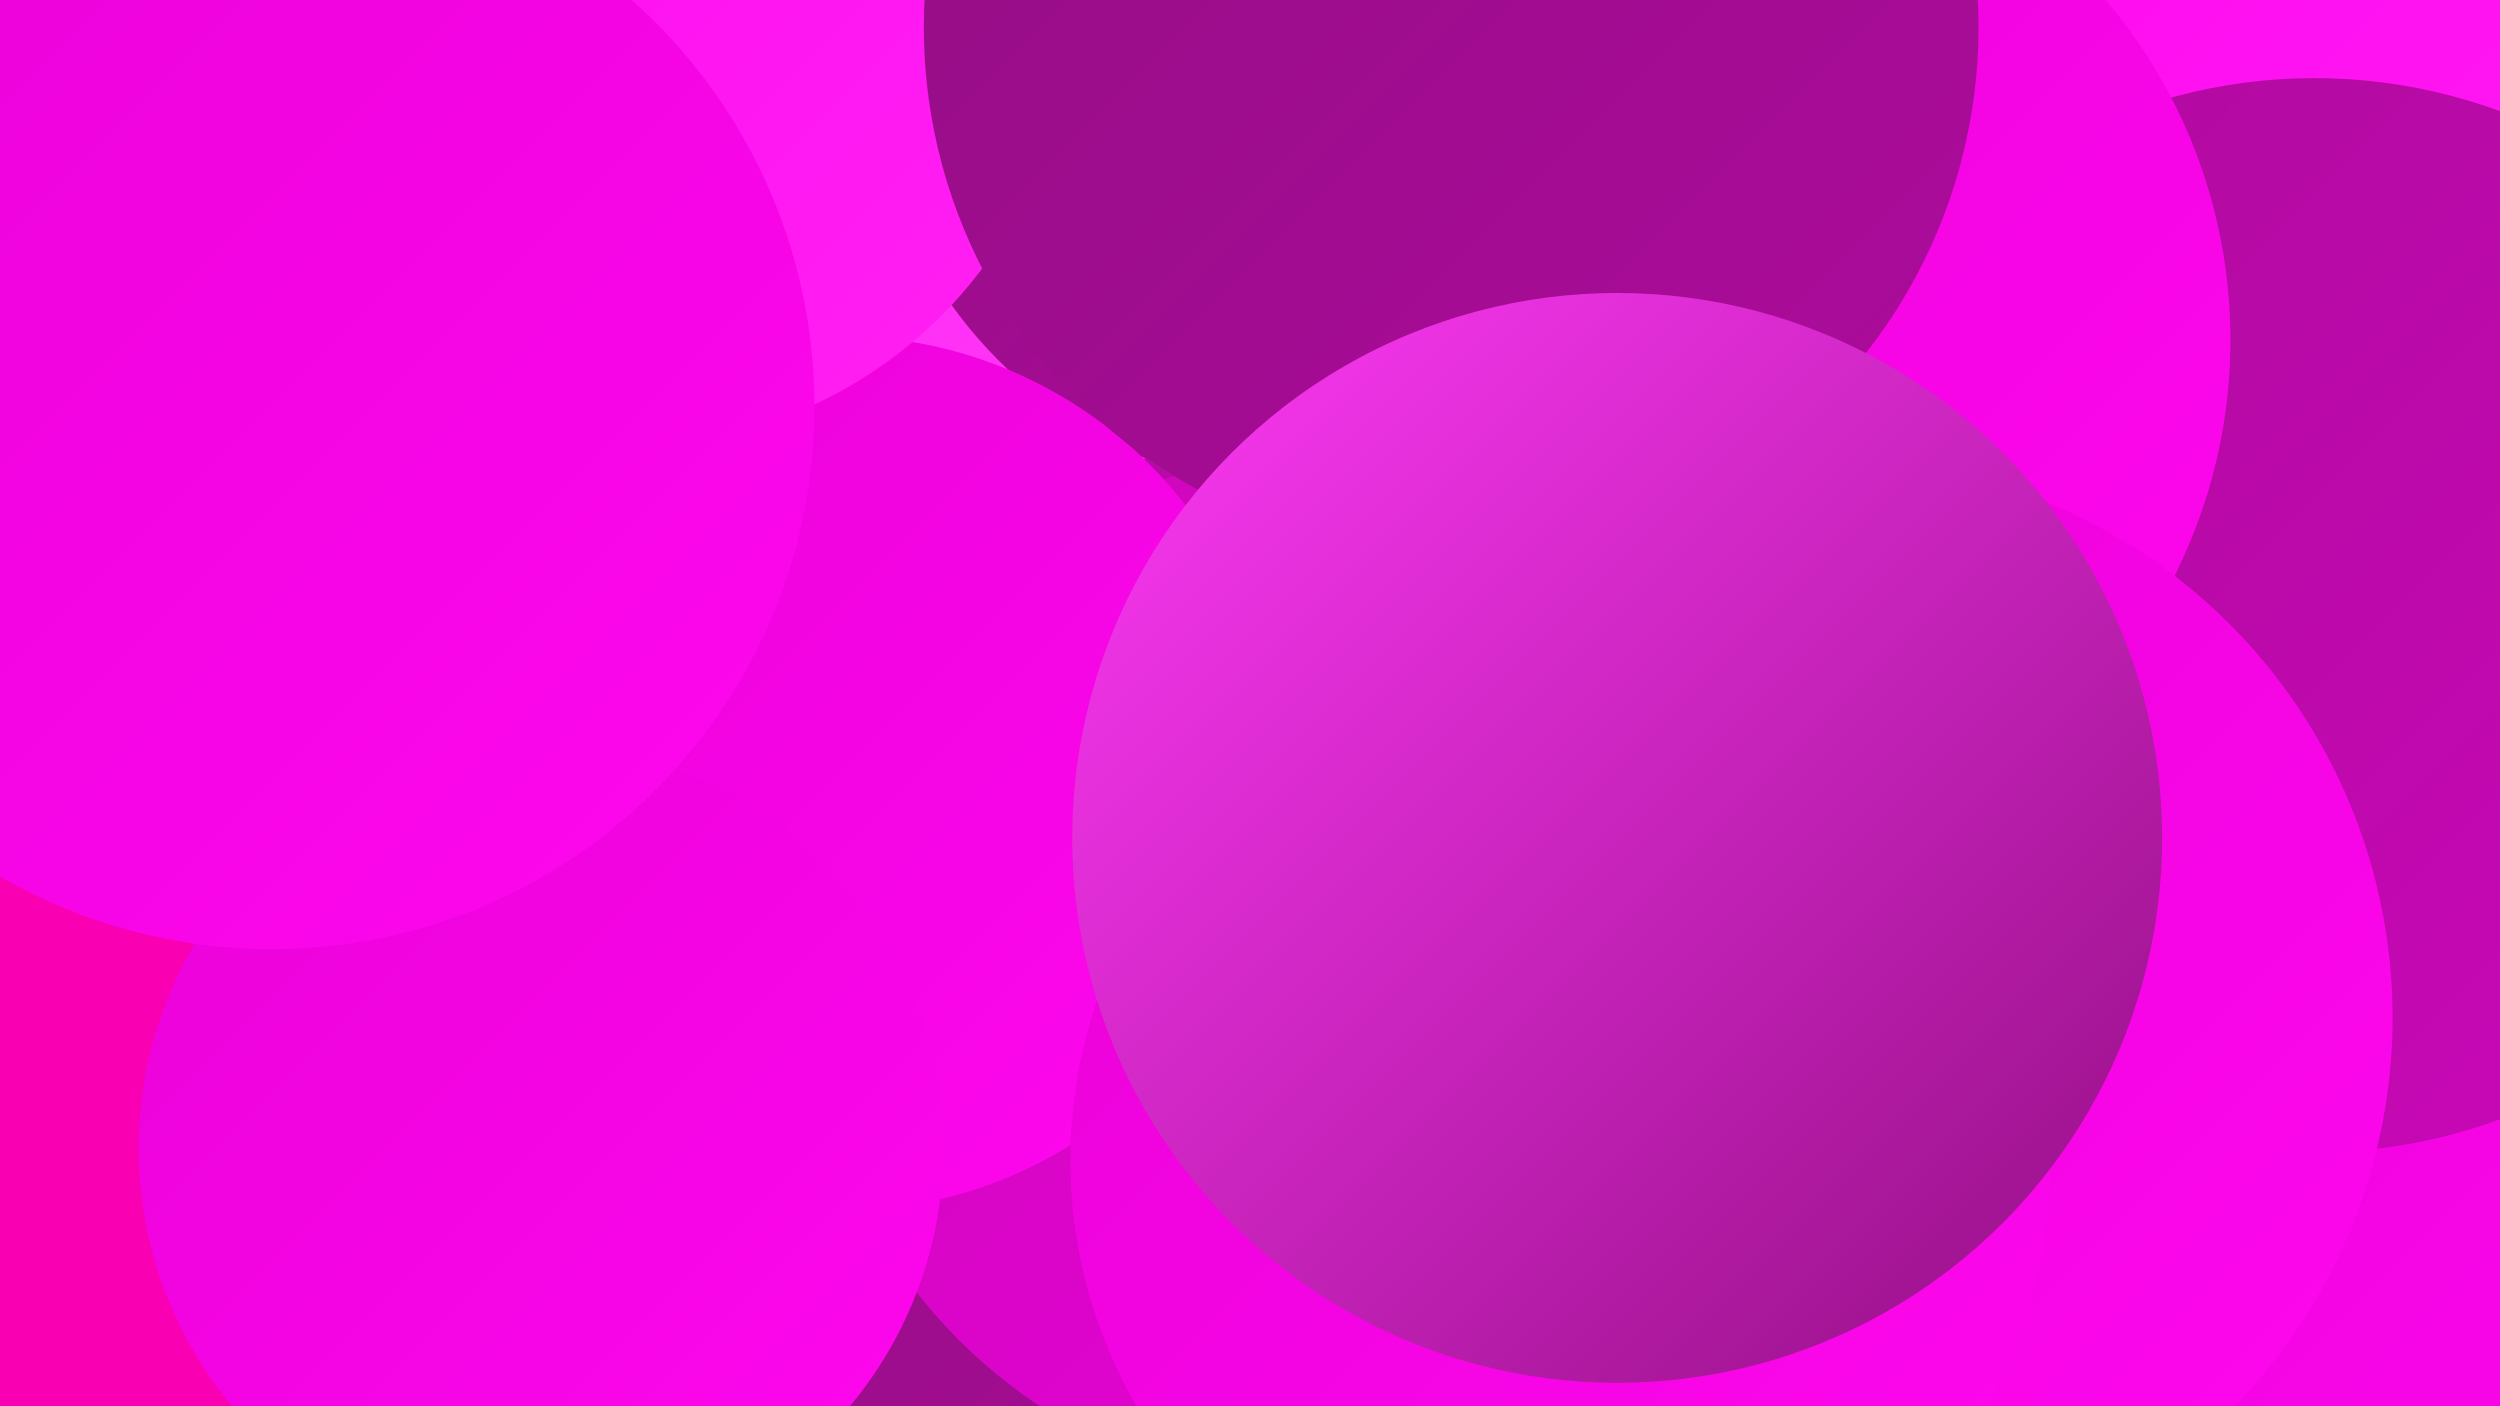
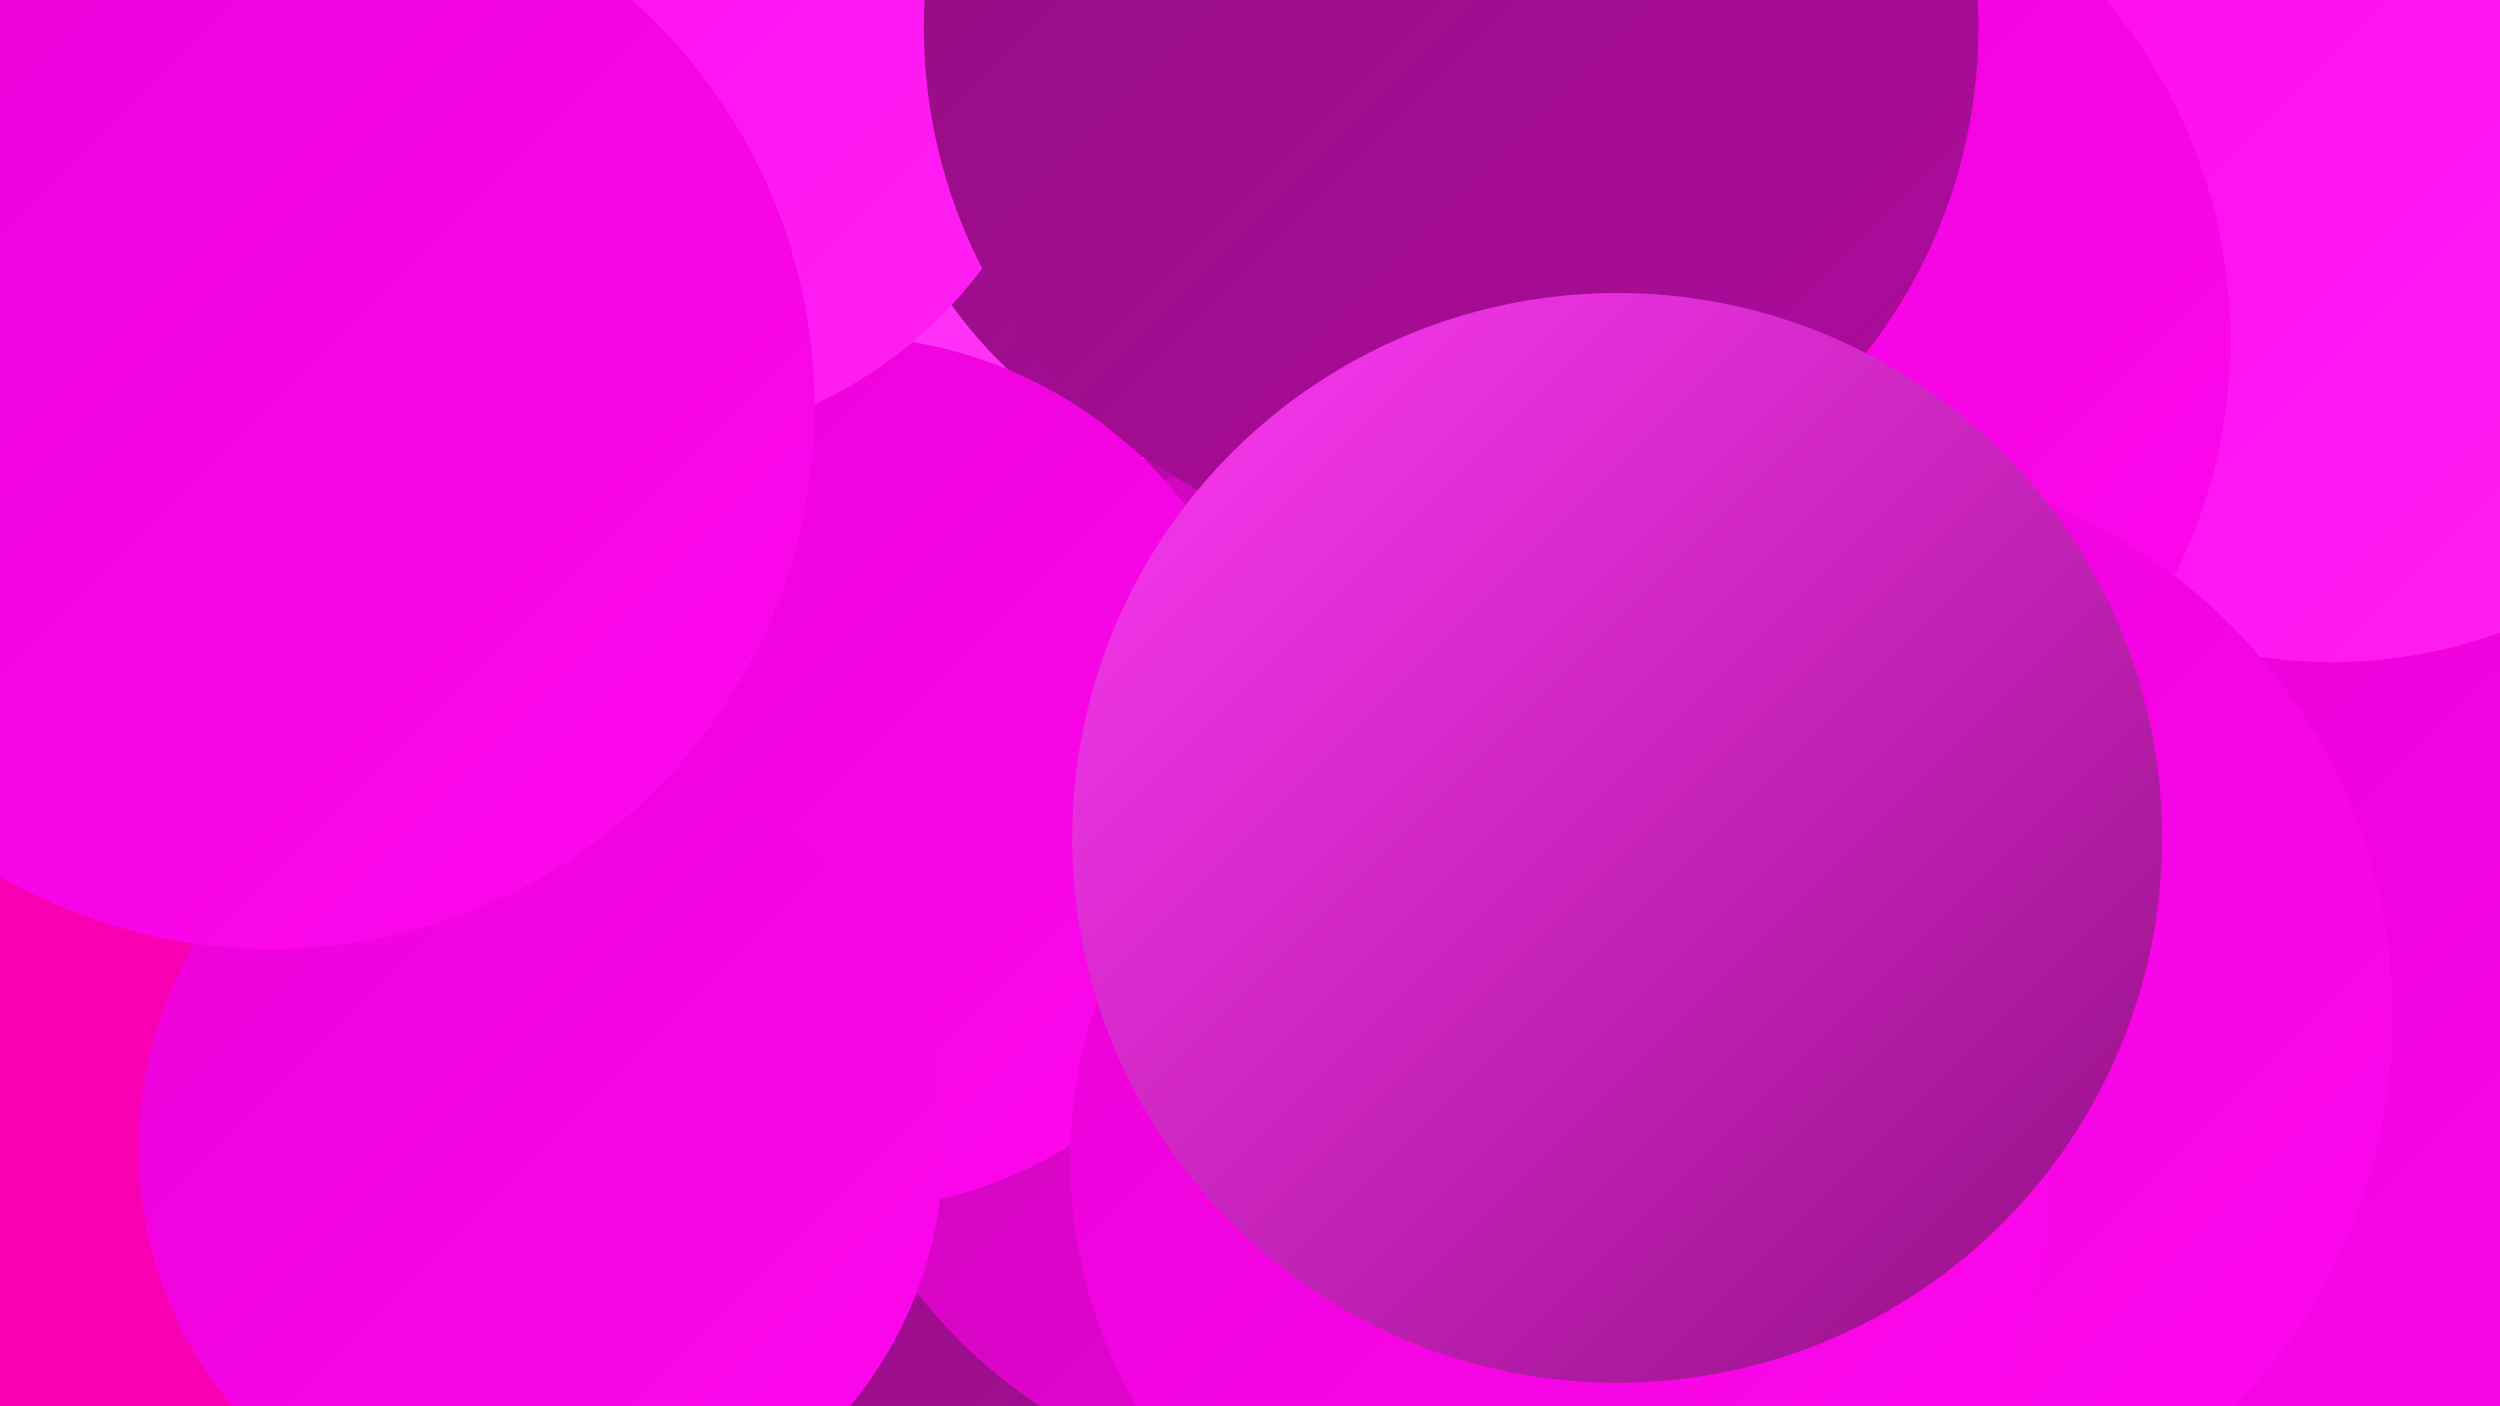
<svg xmlns="http://www.w3.org/2000/svg" width="1280" height="720">
  <defs>
    <linearGradient id="grad0" x1="0%" y1="0%" x2="100%" y2="100%">
      <stop offset="0%" style="stop-color:#920e82;stop-opacity:1" />
      <stop offset="100%" style="stop-color:#ae0b9d;stop-opacity:1" />
    </linearGradient>
    <linearGradient id="grad1" x1="0%" y1="0%" x2="100%" y2="100%">
      <stop offset="0%" style="stop-color:#ae0b9d;stop-opacity:1" />
      <stop offset="100%" style="stop-color:#cb07b9;stop-opacity:1" />
    </linearGradient>
    <linearGradient id="grad2" x1="0%" y1="0%" x2="100%" y2="100%">
      <stop offset="0%" style="stop-color:#cb07b9;stop-opacity:1" />
      <stop offset="100%" style="stop-color:#ea02d8;stop-opacity:1" />
    </linearGradient>
    <linearGradient id="grad3" x1="0%" y1="0%" x2="100%" y2="100%">
      <stop offset="0%" style="stop-color:#ea02d8;stop-opacity:1" />
      <stop offset="100%" style="stop-color:#ff07ef;stop-opacity:1" />
    </linearGradient>
    <linearGradient id="grad4" x1="0%" y1="0%" x2="100%" y2="100%">
      <stop offset="0%" style="stop-color:#ff07ef;stop-opacity:1" />
      <stop offset="100%" style="stop-color:#ff21f3;stop-opacity:1" />
    </linearGradient>
    <linearGradient id="grad5" x1="0%" y1="0%" x2="100%" y2="100%">
      <stop offset="0%" style="stop-color:#ff21f3;stop-opacity:1" />
      <stop offset="100%" style="stop-color:#ff3af7;stop-opacity:1" />
    </linearGradient>
    <linearGradient id="grad6" x1="0%" y1="0%" x2="100%" y2="100%">
      <stop offset="0%" style="stop-color:#ff3af7;stop-opacity:1" />
      <stop offset="100%" style="stop-color:#920e82;stop-opacity:1" />
    </linearGradient>
  </defs>
  <rect width="1280" height="720" fill="#fa00b3" />
  <circle cx="370" cy="232" r="284" fill="url(#grad3)" />
  <circle cx="1280" cy="546" r="254" fill="url(#grad3)" />
  <circle cx="664" cy="288" r="208" fill="url(#grad1)" />
  <circle cx="1194" cy="87" r="252" fill="url(#grad4)" />
  <circle cx="495" cy="28" r="226" fill="url(#grad5)" />
  <circle cx="518" cy="717" r="245" fill="url(#grad0)" />
-   <circle cx="1185" cy="315" r="275" fill="url(#grad1)" />
  <circle cx="679" cy="498" r="266" fill="url(#grad2)" />
  <circle cx="674" cy="22" r="230" fill="url(#grad0)" />
  <circle cx="430" cy="396" r="224" fill="url(#grad3)" />
  <circle cx="179" cy="80" r="186" fill="url(#grad3)" />
  <circle cx="322" cy="2" r="226" fill="url(#grad4)" />
  <circle cx="873" cy="174" r="269" fill="url(#grad3)" />
  <circle cx="864" cy="370" r="187" fill="url(#grad2)" />
  <circle cx="940" cy="521" r="285" fill="url(#grad3)" />
  <circle cx="743" cy="14" r="270" fill="url(#grad0)" />
  <circle cx="799" cy="594" r="251" fill="url(#grad3)" />
  <circle cx="277" cy="588" r="206" fill="url(#grad3)" />
  <circle cx="828" cy="429" r="279" fill="url(#grad6)" />
  <circle cx="139" cy="208" r="278" fill="url(#grad3)" />
</svg>